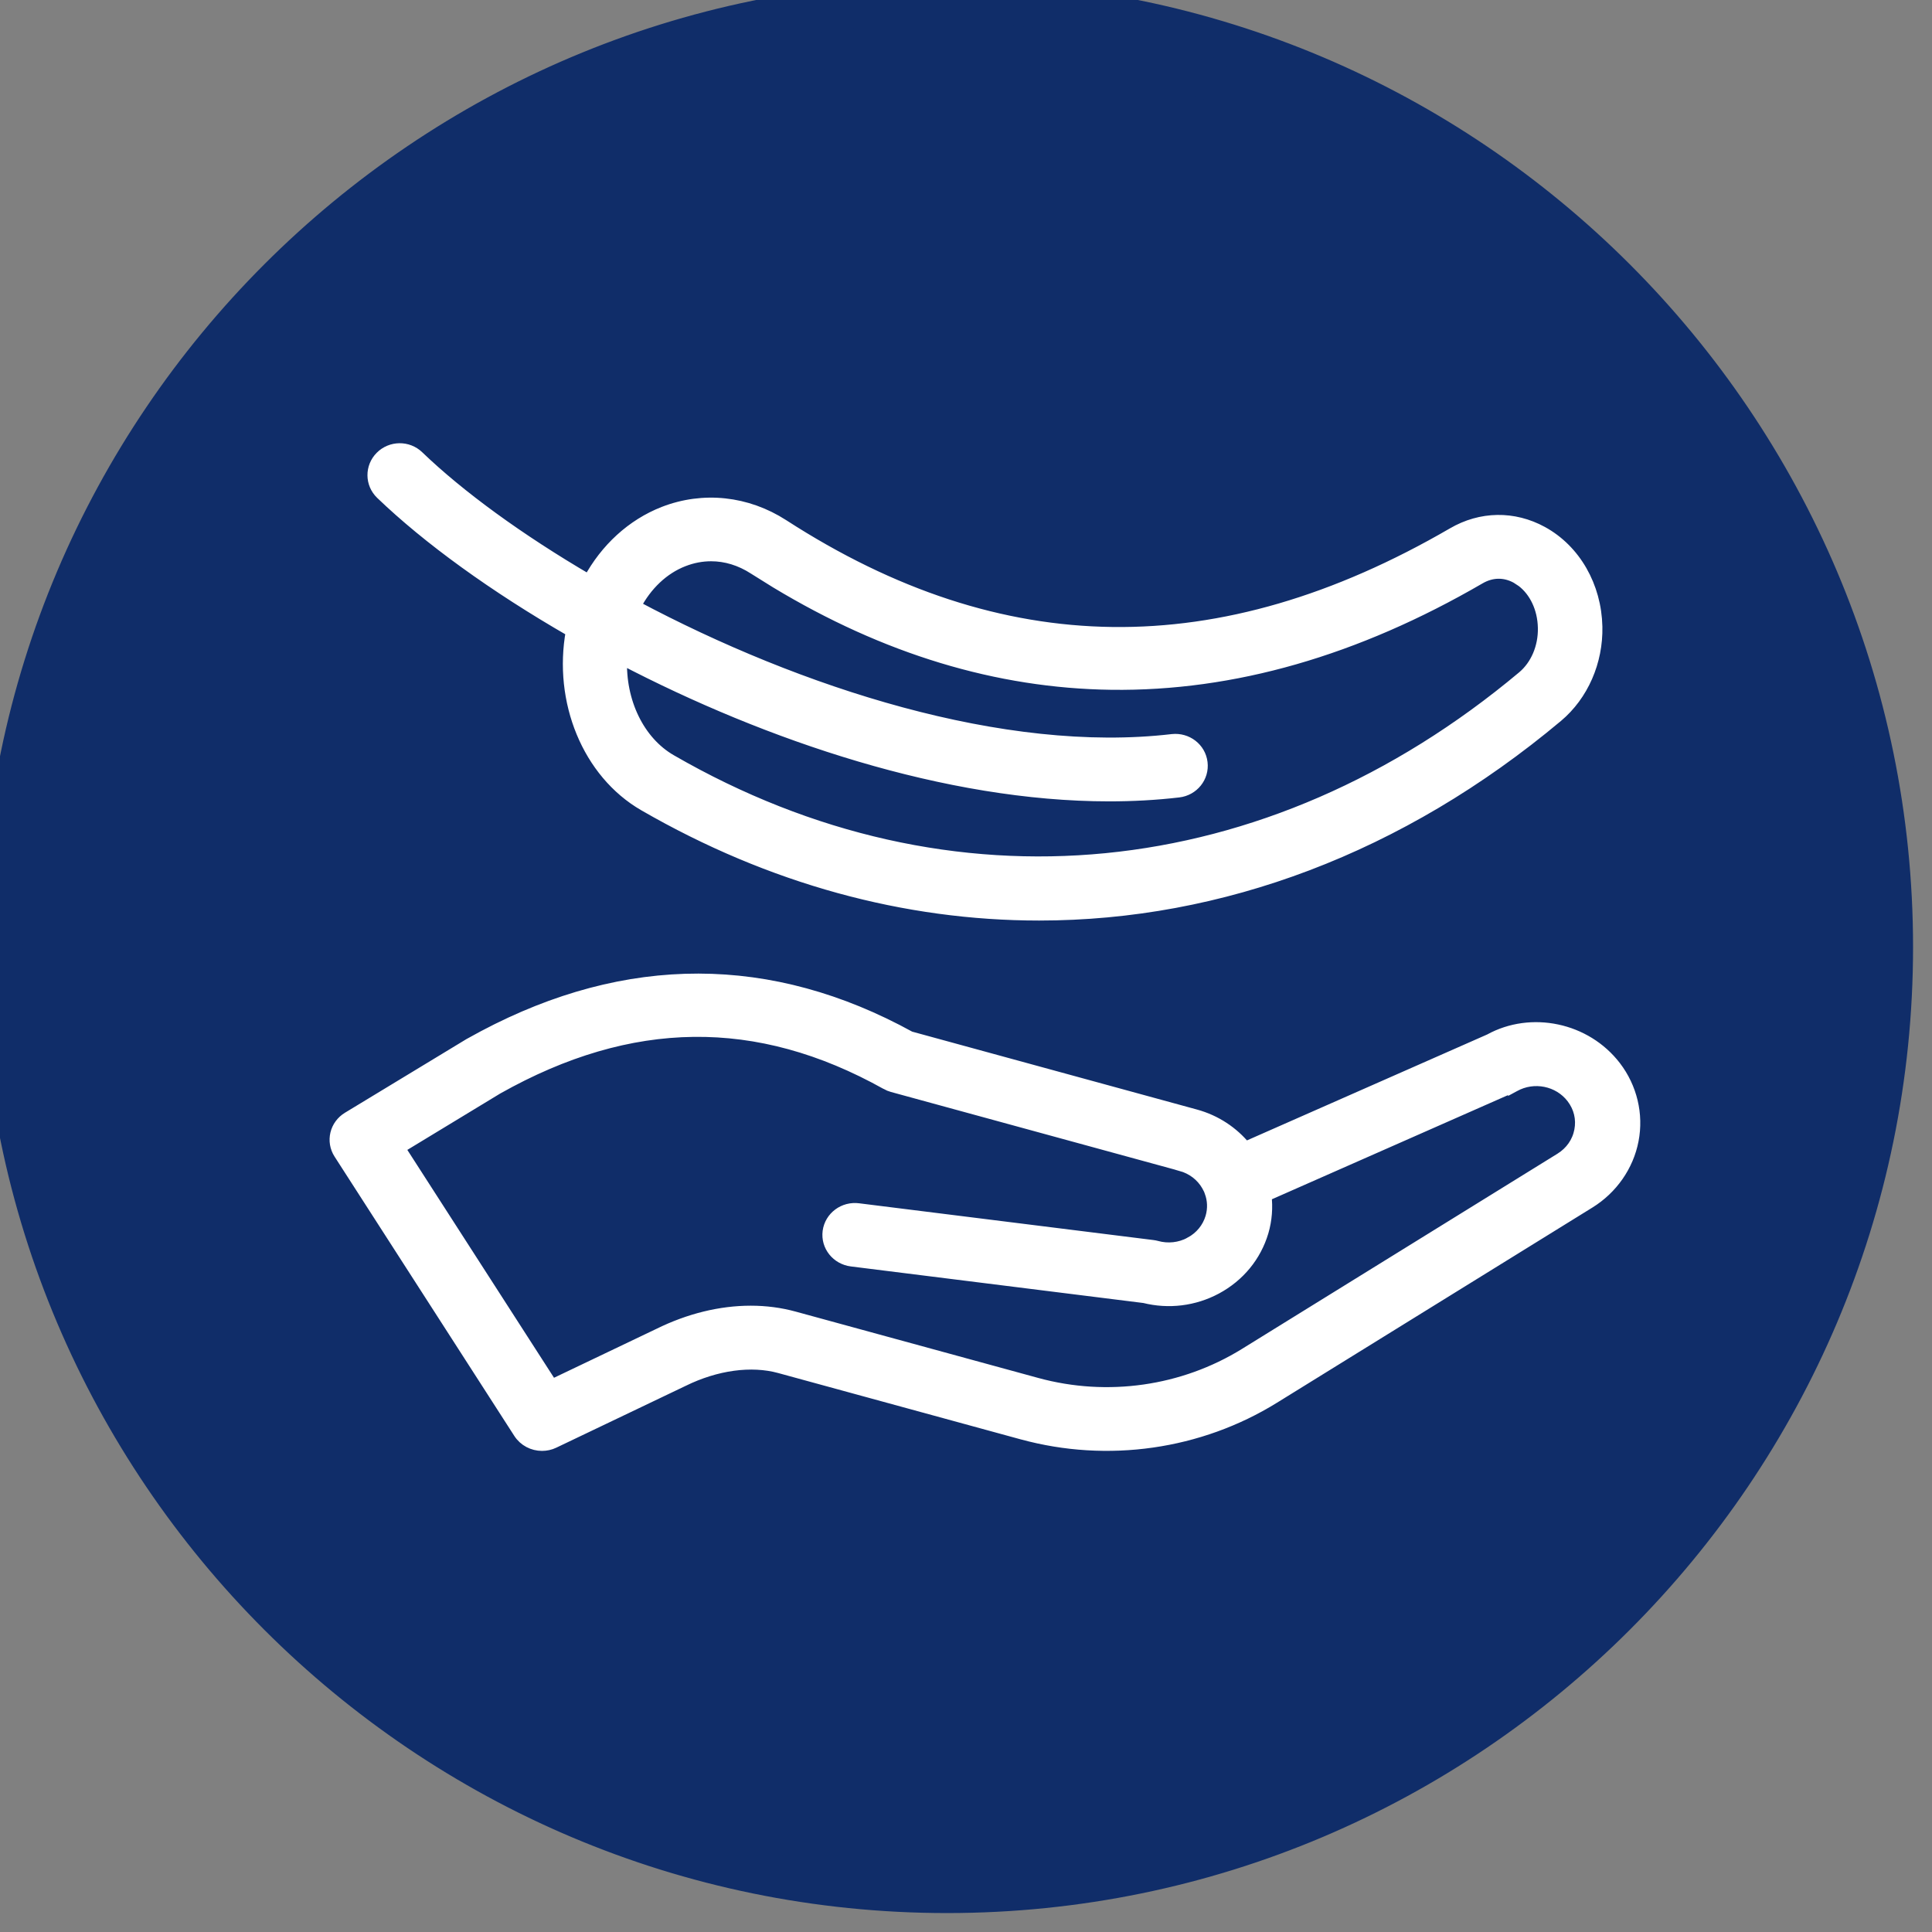
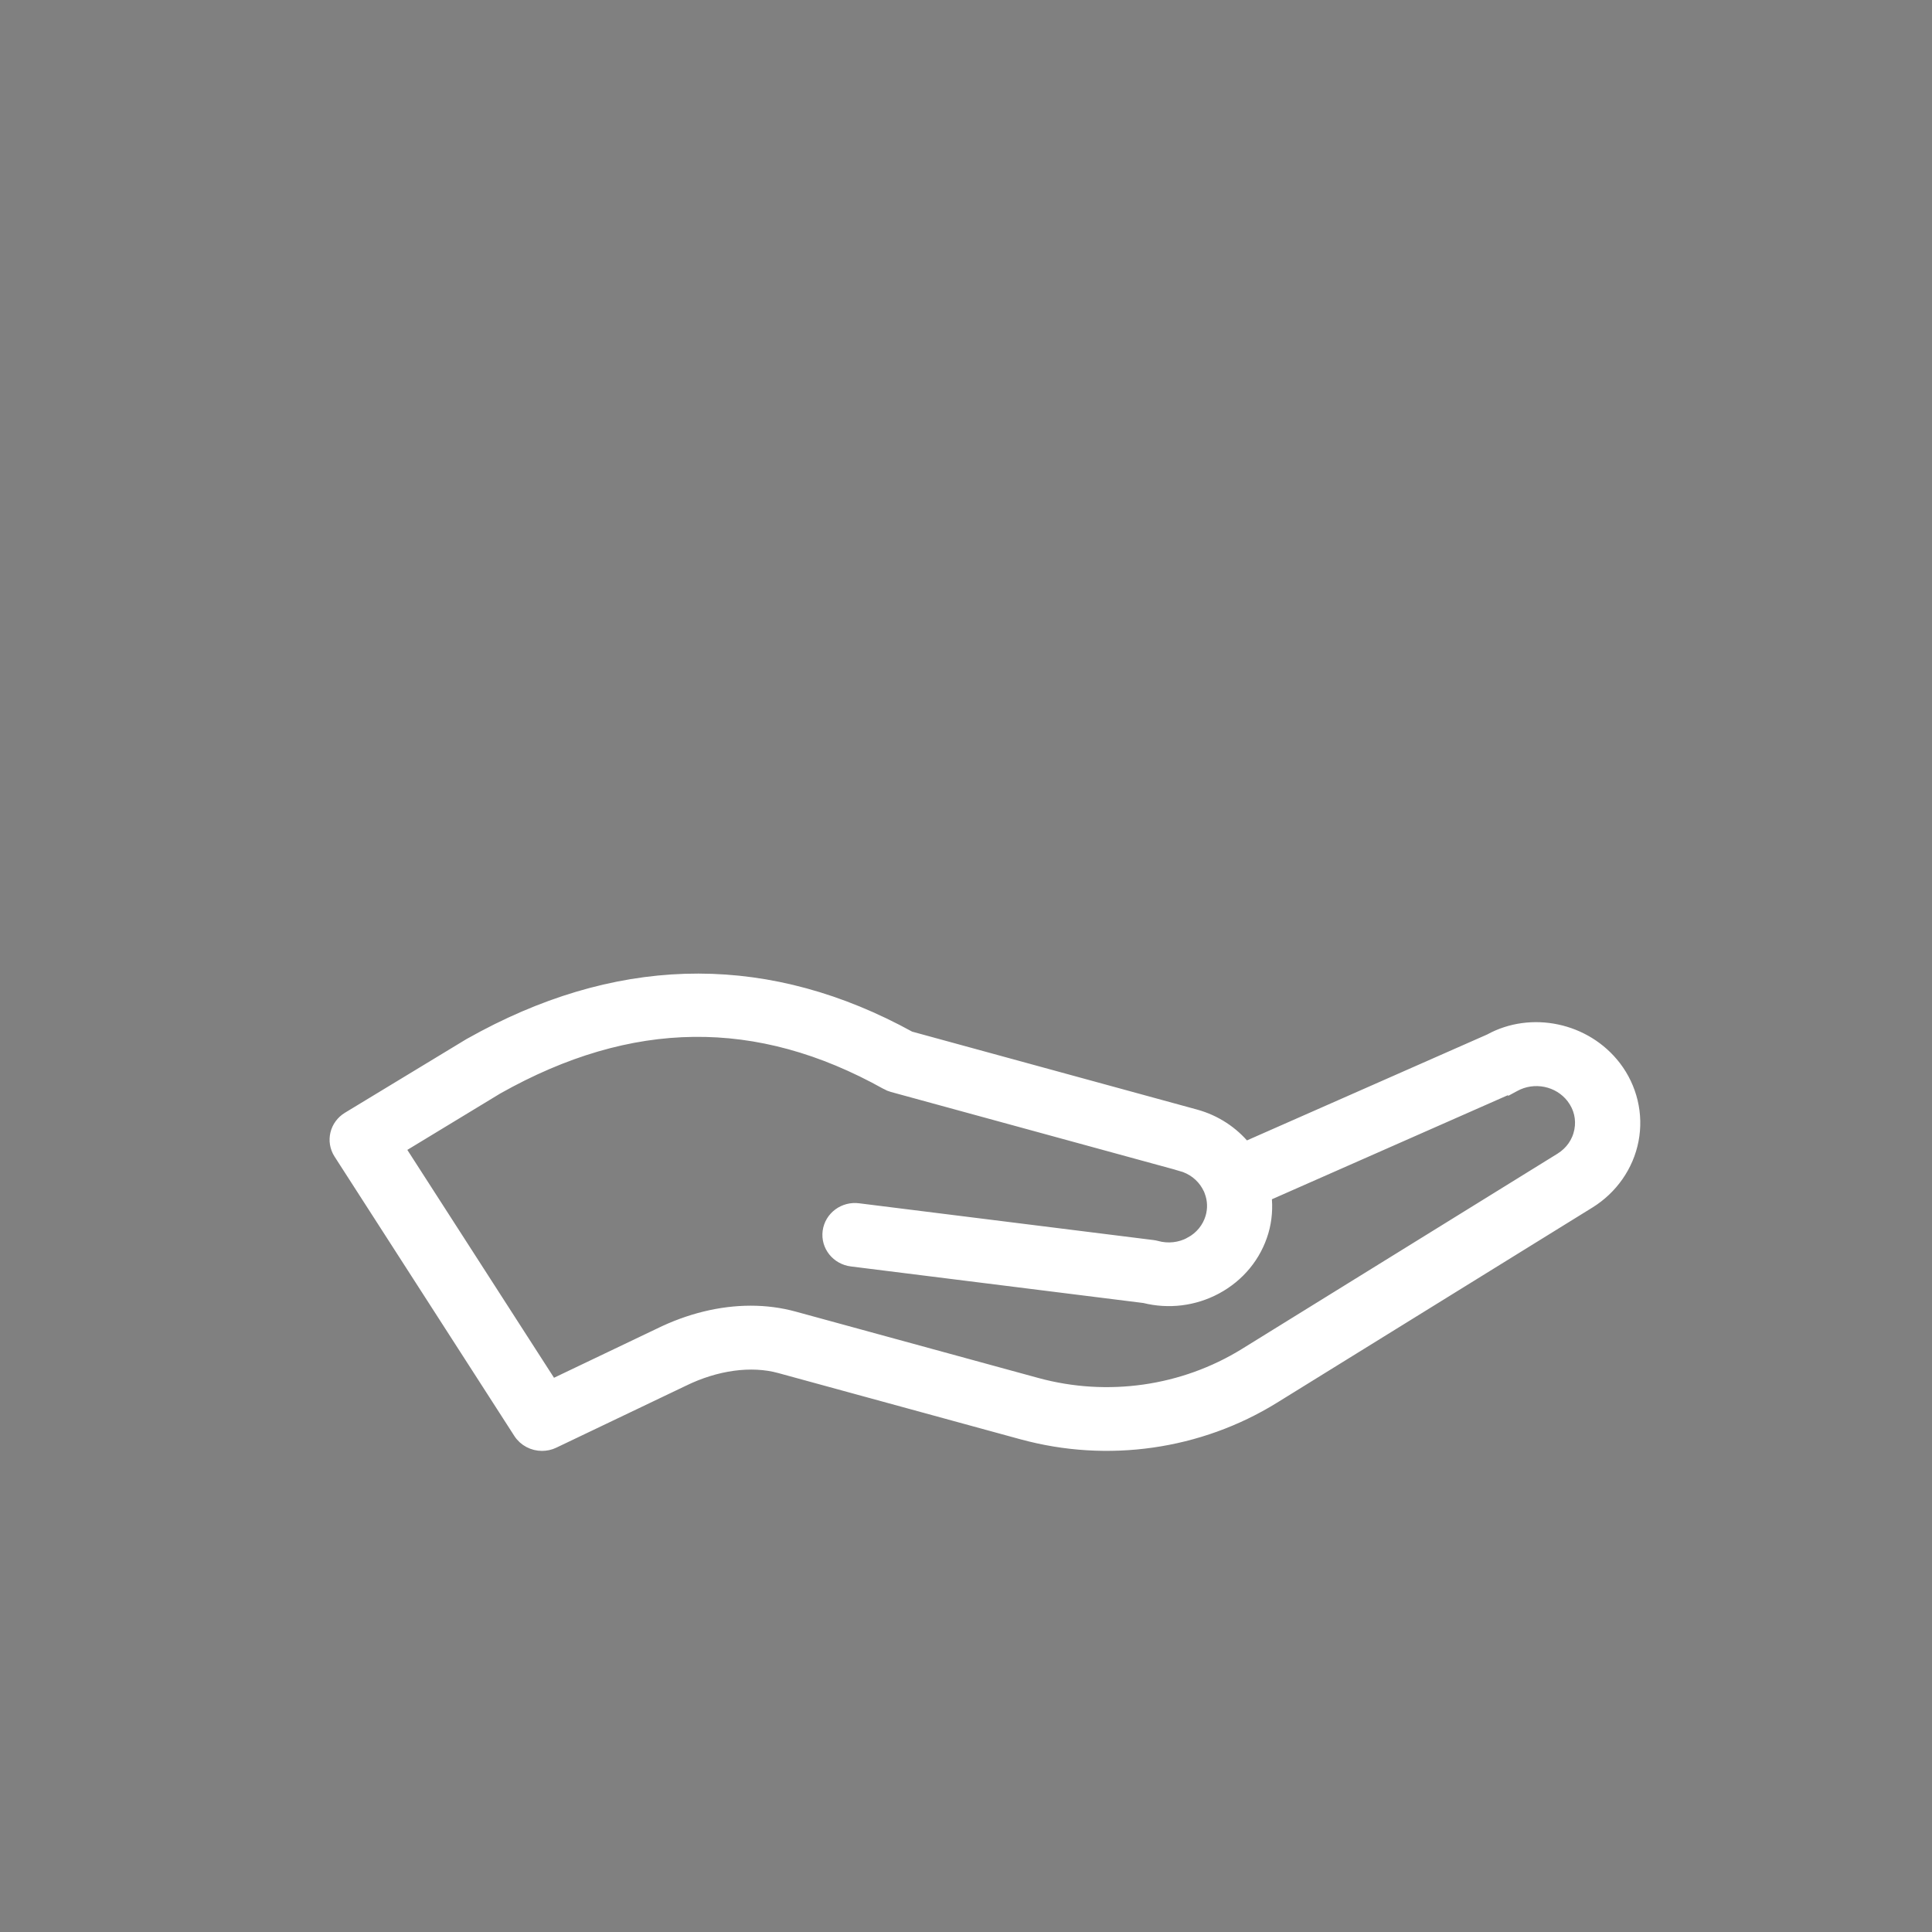
<svg xmlns="http://www.w3.org/2000/svg" width="51" height="51" viewBox="0 0 51 51" fill="none">
  <rect x="0" y="0" width="51" height="51" fill="#808080" stroke="none" />
-   <circle cx="25" cy="25" r="25" fill="#102D69" />
-   <path d="M25 0C38.785 0 50 11.215 50 25C50 38.785 38.785 50 25 50C11.215 50 0 38.785 0 25C1.03457e-06 11.215 11.215 1.03451e-06 25 0ZM25 1.111C11.828 1.111 1.111 11.828 1.111 25C1.111 38.172 11.828 48.889 25 48.889C38.172 48.889 48.889 38.172 48.889 25C48.889 11.828 38.172 1.111 25 1.111Z" fill="#102D69" />
-   <path d="M25 0C38.785 0 50 11.215 50 25C50 38.785 38.785 50 25 50C11.215 50 0 38.785 0 25C1.03457e-06 11.215 11.215 1.03451e-06 25 0ZM25 1.111C11.828 1.111 1.111 11.828 1.111 25C1.111 38.172 11.828 48.889 25 48.889C38.172 48.889 48.889 38.172 48.889 25C48.889 11.828 38.172 1.111 25 1.111Z" stroke="#102D69" />
  <path d="M12.764 27.354C16.561 25.342 20.347 25.35 24.023 27.373L31.555 29.433C32.097 29.581 32.549 29.888 32.875 30.286L39.323 27.443C40.418 26.839 41.862 27.136 42.643 28.156C43.068 28.711 43.237 29.418 43.106 30.098C42.976 30.777 42.556 31.378 41.956 31.749L33.63 36.901C31.66 38.121 29.238 38.466 26.985 37.851H26.984L20.578 36.099C19.836 35.896 18.907 36.018 18.031 36.45L18.029 36.451L14.622 38.079C14.521 38.128 14.413 38.15 14.308 38.15C14.071 38.15 13.838 38.034 13.703 37.824L8.959 30.452C8.749 30.127 8.853 29.701 9.185 29.501L12.392 27.557L12.396 27.555L12.764 27.354ZM18.308 27.221C16.611 27.241 14.893 27.743 13.13 28.736L10.543 30.306L14.57 36.562L17.394 35.213C18.19 34.82 19.022 34.617 19.819 34.617C20.212 34.617 20.597 34.667 20.965 34.768L27.371 36.52C29.234 37.029 31.236 36.743 32.863 35.736L41.191 30.583C41.467 30.412 41.648 30.15 41.707 29.844C41.766 29.537 41.693 29.231 41.5 28.979C41.147 28.518 40.489 28.383 39.972 28.672L39.959 28.679V28.678L33.416 31.564C33.451 31.875 33.431 32.197 33.337 32.516C33.147 33.158 32.709 33.69 32.106 34.014C31.523 34.326 30.851 34.409 30.207 34.248L22.48 33.282C22.095 33.235 21.814 32.892 21.865 32.508C21.917 32.126 22.276 31.861 22.664 31.913H22.663L30.429 32.883H30.428C30.461 32.887 30.496 32.893 30.532 32.903H30.531C30.831 32.986 31.147 32.951 31.419 32.805V32.804C31.69 32.658 31.884 32.421 31.969 32.136C32.035 31.909 32.026 31.674 31.944 31.457V31.456C31.934 31.435 31.927 31.415 31.92 31.395L31.866 31.292C31.716 31.033 31.47 30.845 31.169 30.763V30.762L23.557 28.68C23.5 28.664 23.446 28.642 23.395 28.614L23.395 28.613C21.692 27.662 20.005 27.2 18.308 27.221Z" fill="white" stroke="white" stroke-width="0.3" />
-   <path d="M10.052 12.057C10.322 11.786 10.765 11.78 11.041 12.046C12.128 13.091 13.696 14.237 15.544 15.317C15.99 14.491 16.684 13.848 17.523 13.521C18.566 13.116 19.715 13.239 20.674 13.858C23.556 15.72 26.439 16.665 29.364 16.701C32.29 16.738 35.27 15.866 38.349 14.078C39.094 13.644 39.957 13.631 40.709 14.042C41.58 14.518 42.126 15.478 42.149 16.544C42.169 17.464 41.783 18.351 41.109 18.916C36.97 22.384 32.223 24.15 27.43 24.15C23.901 24.15 20.351 23.192 17.004 21.26C15.514 20.4 14.751 18.498 15.086 16.665C13.046 15.491 11.294 14.22 10.062 13.036C9.783 12.769 9.779 12.33 10.052 12.057ZM18.771 14.666C18.527 14.666 18.281 14.712 18.04 14.806C17.51 15.012 17.062 15.438 16.769 16C21.067 18.288 26.483 20.052 30.948 19.527H30.949C31.329 19.486 31.681 19.749 31.727 20.132C31.774 20.514 31.496 20.856 31.113 20.901C30.514 20.971 29.9 21.004 29.278 21.004C24.996 21.004 20.286 19.416 16.404 17.389C16.356 18.518 16.862 19.577 17.713 20.067C25.073 24.317 33.475 23.496 40.199 17.862C40.548 17.569 40.757 17.089 40.746 16.573C40.736 16.056 40.517 15.608 40.181 15.35L40.03 15.251C39.717 15.081 39.377 15.086 39.062 15.269C35.793 17.168 32.543 18.101 29.337 18.059C26.331 18.019 23.372 17.122 20.481 15.375L19.904 15.015C19.545 14.782 19.158 14.666 18.771 14.666Z" fill="white" stroke="white" stroke-width="0.3" />
</svg>